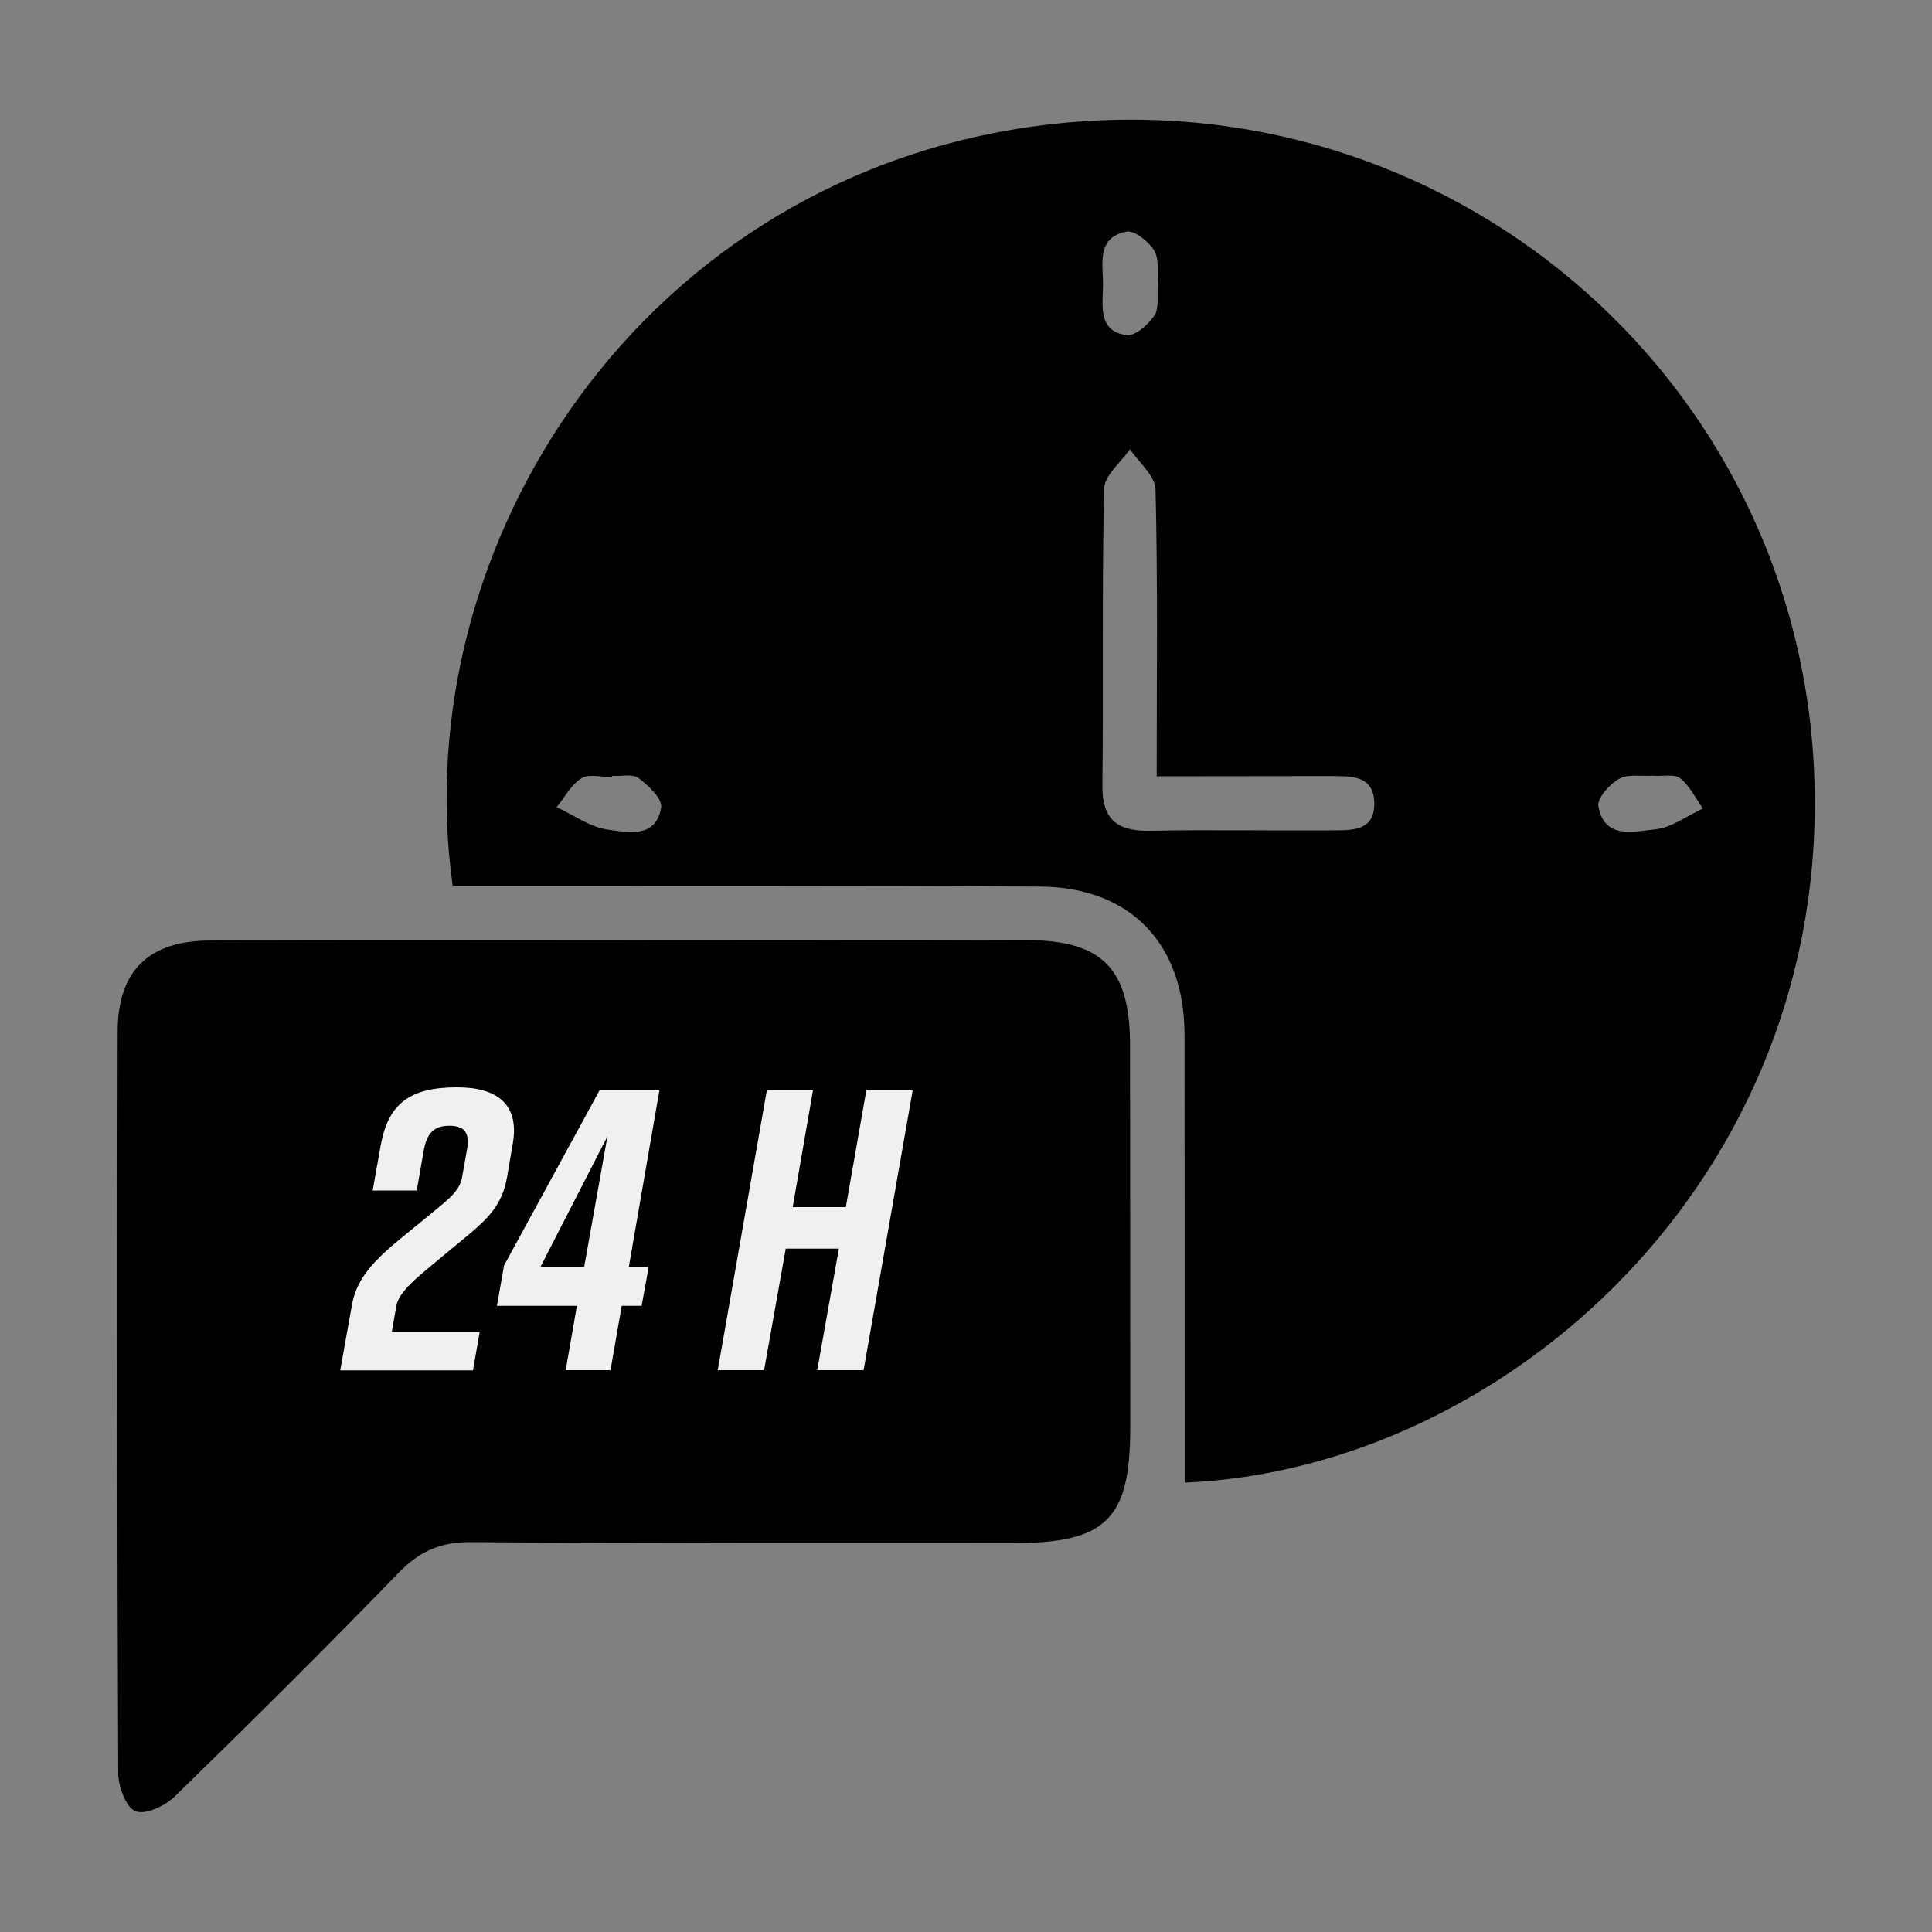
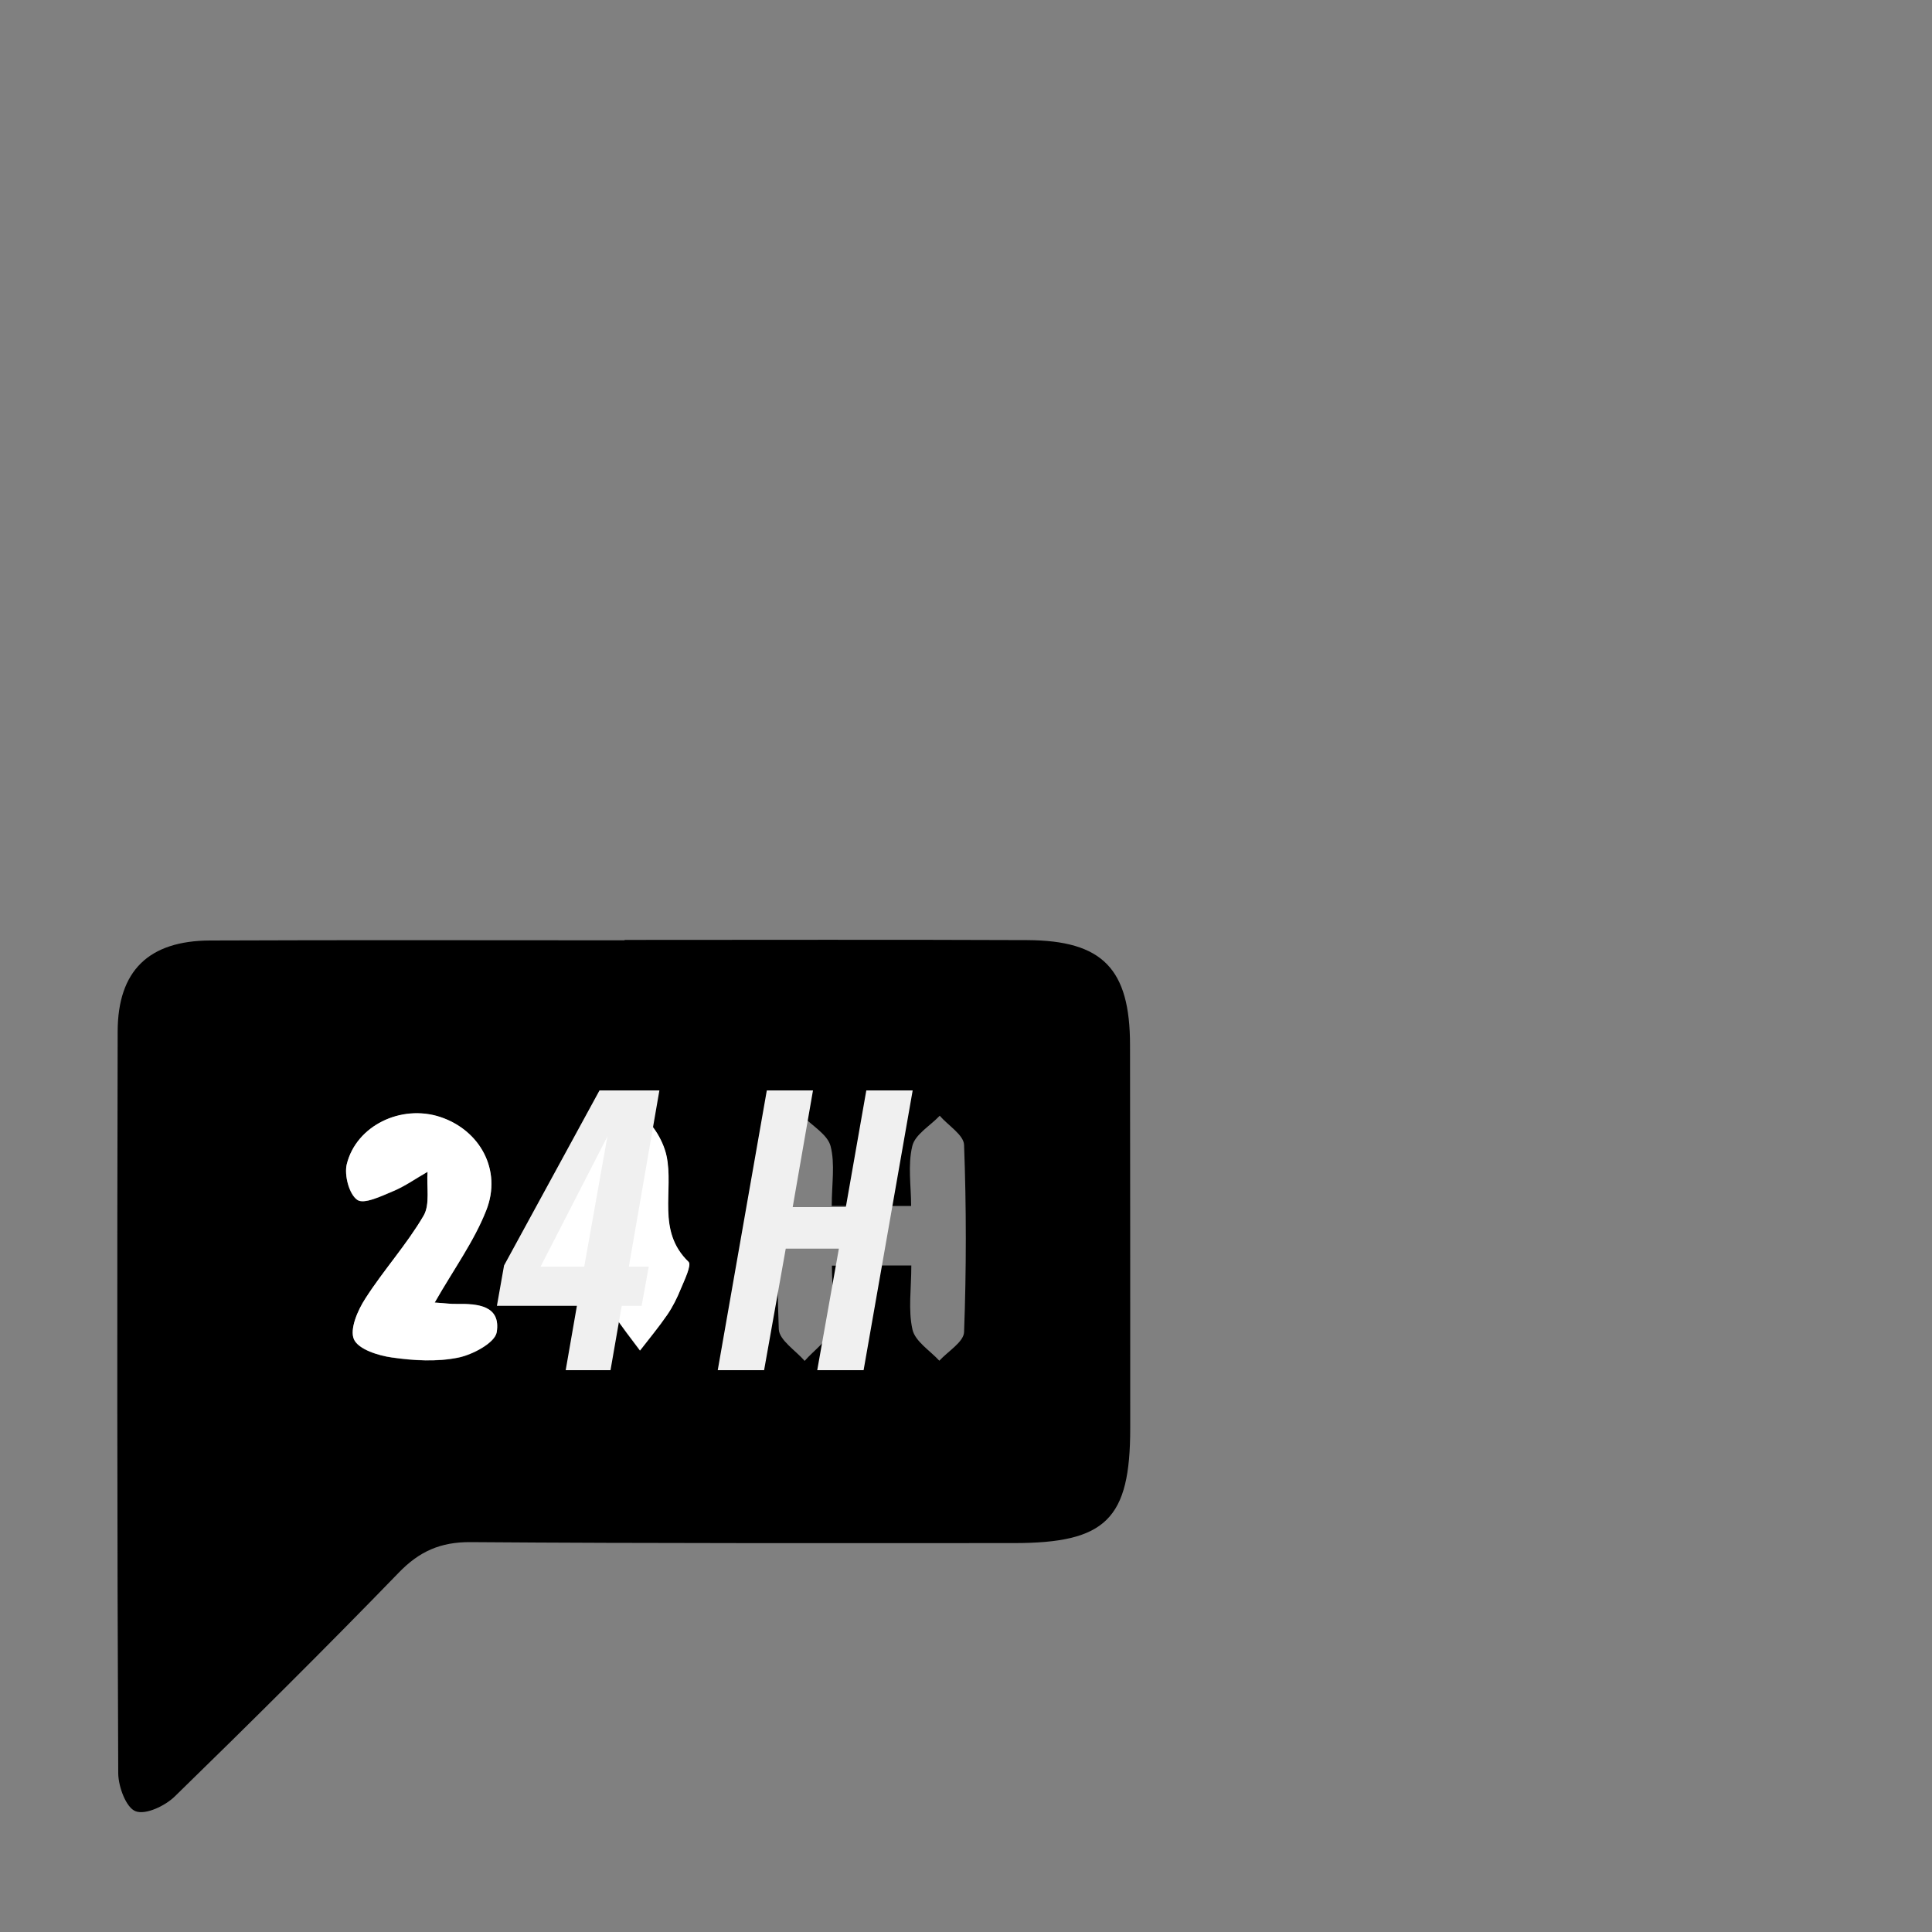
<svg xmlns="http://www.w3.org/2000/svg" version="1.1" id="Layer_1" x="0px" y="0px" viewBox="0 0 100 100" style="enable-background:new 0 0 100 100;" xml:space="preserve" width="100" height="100">
  <rect x="0" y="0" width="100" height="100" fill="#808080" stroke="none" />
  <style type="text/css">
	.st0{fill:#FFFFFF;}
	.st1{fill:#F0F0F0;}
</style>
  <g>
    <g id="rzOeQD.tif">
      <g>
-         <path d="M23.43,45.85c-2.48-17.76,9.93-36.87,30.7-39.39c20.73-2.51,38.89,12.97,39.77,33.53c0.9,20.93-15.95,36.05-32.58,36.75     c0-0.66,0-1.31,0-1.96c0-7.08,0-14.16-0.01-21.24c-0.01-4.7-2.81-7.63-7.5-7.65c-9.31-0.06-18.62-0.03-27.92-0.04     C25.09,45.85,24.29,45.85,23.43,45.85z M59.87,40.18c0-5.17,0.06-10.01-0.06-14.85c-0.02-0.7-0.86-1.39-1.32-2.08     c-0.47,0.68-1.33,1.36-1.34,2.05c-0.12,5.11-0.03,10.23-0.09,15.35c-0.02,1.77,0.77,2.38,2.45,2.35c3.1-0.06,6.2,0,9.3-0.02     c1.08-0.01,2.39,0.11,2.32-1.49c-0.06-1.41-1.29-1.31-2.3-1.32C65.94,40.17,63.06,40.18,59.87,40.18z M59.93,14.71     c-0.04-0.56,0.09-1.27-0.19-1.74c-0.28-0.47-1.03-1.07-1.45-0.98c-1.57,0.32-1.18,1.71-1.2,2.8c-0.01,1.04-0.27,2.35,1.22,2.56     c0.44,0.06,1.13-0.55,1.44-1.02C60.01,15.94,59.88,15.29,59.93,14.71z M31.68,40.16c0,0.02,0,0.05,0,0.07     c-0.54,0-1.19-0.19-1.58,0.05c-0.54,0.33-0.87,0.99-1.29,1.5c0.88,0.4,1.73,1.03,2.64,1.16c1.03,0.14,2.5,0.48,2.77-1.14     c0.08-0.44-0.65-1.14-1.16-1.52C32.75,40.04,32.15,40.19,31.68,40.16z M85.54,40.15c-0.55,0.04-1.25-0.1-1.73,0.16     c-0.49,0.27-1.14,0.99-1.08,1.4c0.29,1.75,1.82,1.33,2.92,1.22c0.86-0.08,1.66-0.7,2.49-1.08c-0.38-0.54-0.68-1.18-1.18-1.57     C86.67,40.05,86.06,40.19,85.54,40.15z" />
        <path d="M32.33,48.65c6.95,0,13.89-0.02,20.84,0.01c3.91,0.02,5.32,1.49,5.32,5.44c0.01,6.61,0.01,13.21,0.01,19.82     c0,4.71-1.25,5.95-6.03,5.95c-9.37,0-18.75,0.02-28.12-0.05c-1.55-0.01-2.65,0.48-3.71,1.58c-3.8,3.92-7.68,7.77-11.59,11.58     c-0.5,0.49-1.51,0.97-2.03,0.77c-0.49-0.18-0.89-1.26-0.9-1.95C6.06,79,6.06,66.19,6.09,53.38c0.01-3.13,1.6-4.69,4.79-4.7     c7.15-0.03,14.3-0.01,21.45-0.01C32.33,48.66,32.33,48.66,32.33,48.65z M47.17,65.5c0,1.2-0.17,2.31,0.06,3.32     c0.14,0.61,0.9,1.08,1.39,1.61c0.45-0.49,1.26-0.97,1.28-1.48c0.12-3.23,0.12-6.47,0-9.69c-0.02-0.52-0.82-1-1.26-1.51     c-0.49,0.52-1.28,0.97-1.42,1.57c-0.24,0.99-0.06,2.08-0.06,3.1c-1.51,0-2.69,0-4.11,0c0-1.13,0.18-2.17-0.06-3.1     c-0.16-0.6-0.94-1.04-1.44-1.55c-0.43,0.51-1.2,1.01-1.22,1.54c-0.12,3.16-0.14,6.33-0.02,9.49c0.02,0.56,0.87,1.1,1.34,1.64     c0.47-0.55,1.21-1.03,1.35-1.65c0.23-1.01,0.06-2.1,0.06-3.28C44.49,65.5,45.67,65.5,47.17,65.5z M31.57,67.09     c0.08,0.45,0.05,0.75,0.18,0.94c0.43,0.65,0.91,1.26,1.37,1.88c0.47-0.61,0.97-1.21,1.41-1.85c0.28-0.41,0.51-0.87,0.7-1.34     c0.19-0.46,0.57-1.24,0.4-1.4c-1.67-1.61-0.75-3.68-1.14-5.49c-0.18-0.84-0.85-1.93-1.56-2.2c-0.54-0.2-1.78,0.52-2.22,1.17     c-1.29,1.88-2.39,3.9-3.46,5.92c-0.76,1.43-0.19,2.27,1.49,2.37C29.67,67.13,30.6,67.09,31.57,67.09z M22.5,67.42     c1-1.74,2.04-3.17,2.67-4.77c0.82-2.08-0.33-4.15-2.39-4.83c-2.01-0.66-4.33,0.43-4.83,2.44c-0.14,0.57,0.11,1.56,0.54,1.85     c0.35,0.24,1.24-0.19,1.84-0.44c0.63-0.26,1.2-0.67,1.8-1.01c-0.05,0.77,0.14,1.69-0.21,2.28c-0.88,1.5-2.07,2.81-3.01,4.28     c-0.39,0.61-0.82,1.59-0.59,2.11c0.23,0.51,1.25,0.84,1.97,0.94c1.12,0.16,2.31,0.23,3.41,0.01c0.76-0.15,1.92-0.77,2.01-1.32     c0.22-1.38-0.99-1.47-2.06-1.46C23.32,67.5,23,67.45,22.5,67.42z" />
-         <path class="st0" d="M47.17,65.5c-1.5,0-2.68,0-4.11,0c0,1.18,0.17,2.28-0.06,3.28c-0.14,0.62-0.88,1.11-1.35,1.65     c-0.47-0.55-1.32-1.08-1.34-1.64c-0.12-3.16-0.11-6.33,0.02-9.49c0.02-0.53,0.8-1.03,1.22-1.54c0.5,0.51,1.28,0.95,1.44,1.55     c0.24,0.93,0.06,1.98,0.06,3.1c1.42,0,2.6,0,4.11,0c0-1.03-0.17-2.12,0.06-3.1c0.15-0.6,0.93-1.05,1.42-1.57     c0.44,0.5,1.24,0.99,1.26,1.51c0.12,3.23,0.12,6.47,0,9.69c-0.02,0.51-0.83,0.99-1.28,1.48c-0.48-0.53-1.25-1-1.39-1.61     C47,67.8,47.17,66.7,47.17,65.5z" />
        <path class="st0" d="M31.57,67.09c-0.96,0-1.89,0.04-2.82-0.01c-1.68-0.09-2.24-0.94-1.49-2.37c1.07-2.02,2.17-4.04,3.46-5.92     c0.44-0.64,1.68-1.37,2.22-1.17c0.71,0.27,1.38,1.36,1.56,2.2c0.39,1.82-0.53,3.88,1.14,5.49c0.17,0.16-0.21,0.94-0.4,1.4     c-0.19,0.47-0.42,0.93-0.7,1.34c-0.44,0.64-0.94,1.24-1.41,1.85c-0.46-0.62-0.95-1.23-1.37-1.88     C31.62,67.84,31.65,67.54,31.57,67.09z" />
        <path class="st0" d="M22.5,67.42c0.5,0.03,0.83,0.08,1.15,0.07c1.07-0.02,2.28,0.08,2.06,1.46c-0.09,0.55-1.25,1.17-2.01,1.32     c-1.1,0.22-2.29,0.15-3.41-0.01c-0.72-0.1-1.74-0.42-1.97-0.94c-0.23-0.52,0.19-1.5,0.59-2.11c0.94-1.47,2.13-2.78,3.01-4.28     c0.35-0.59,0.15-1.51,0.21-2.28c-0.6,0.34-1.17,0.75-1.8,1.01c-0.6,0.25-1.5,0.69-1.84,0.44c-0.42-0.3-0.68-1.28-0.54-1.85     c0.5-2,2.82-3.1,4.83-2.44c2.06,0.68,3.21,2.75,2.39,4.83C24.54,64.25,23.49,65.68,22.5,67.42z" />
      </g>
    </g>
-     <rect x="17.17" y="57.43" width="37.78" height="15.84" />
    <g>
-       <path class="st1" d="M19.71,59.26c0.39-2.15,1.53-2.98,3.93-2.98h0.04c1.99,0,3.25,0.83,2.85,2.98l-0.29,1.7    c-0.33,1.82-1.43,2.46-3.27,4.01c-1.39,1.16-2.32,1.86-2.46,2.65l-0.23,1.32h4.55l-0.35,1.99h-6.87l0.6-3.35    c0.31-1.84,1.78-2.85,3.72-4.45c1.28-1.05,1.86-1.45,1.99-2.21l0.25-1.41c0.19-0.99-0.25-1.24-0.91-1.24s-1.14,0.25-1.32,1.24    l-0.37,2.11h-2.28L19.71,59.26z" />
      <path class="st1" d="M32.55,65.56h1.03l-0.37,2.03h-1.03l-0.58,3.33h-2.32l0.58-3.33h-4.14l0.37-2.09l4.94-9.06h3.1L32.55,65.56z     M27.98,65.56h2.26l1.2-6.74L27.98,65.56z" />
      <path class="st1" d="M42.08,56.44l-1.05,6.04h2.75l1.06-6.04h2.4l-2.54,14.48h-2.4l1.12-6.29h-2.75l-1.12,6.29h-2.4l2.54-14.48    H42.08z" />
    </g>
  </g>
</svg>